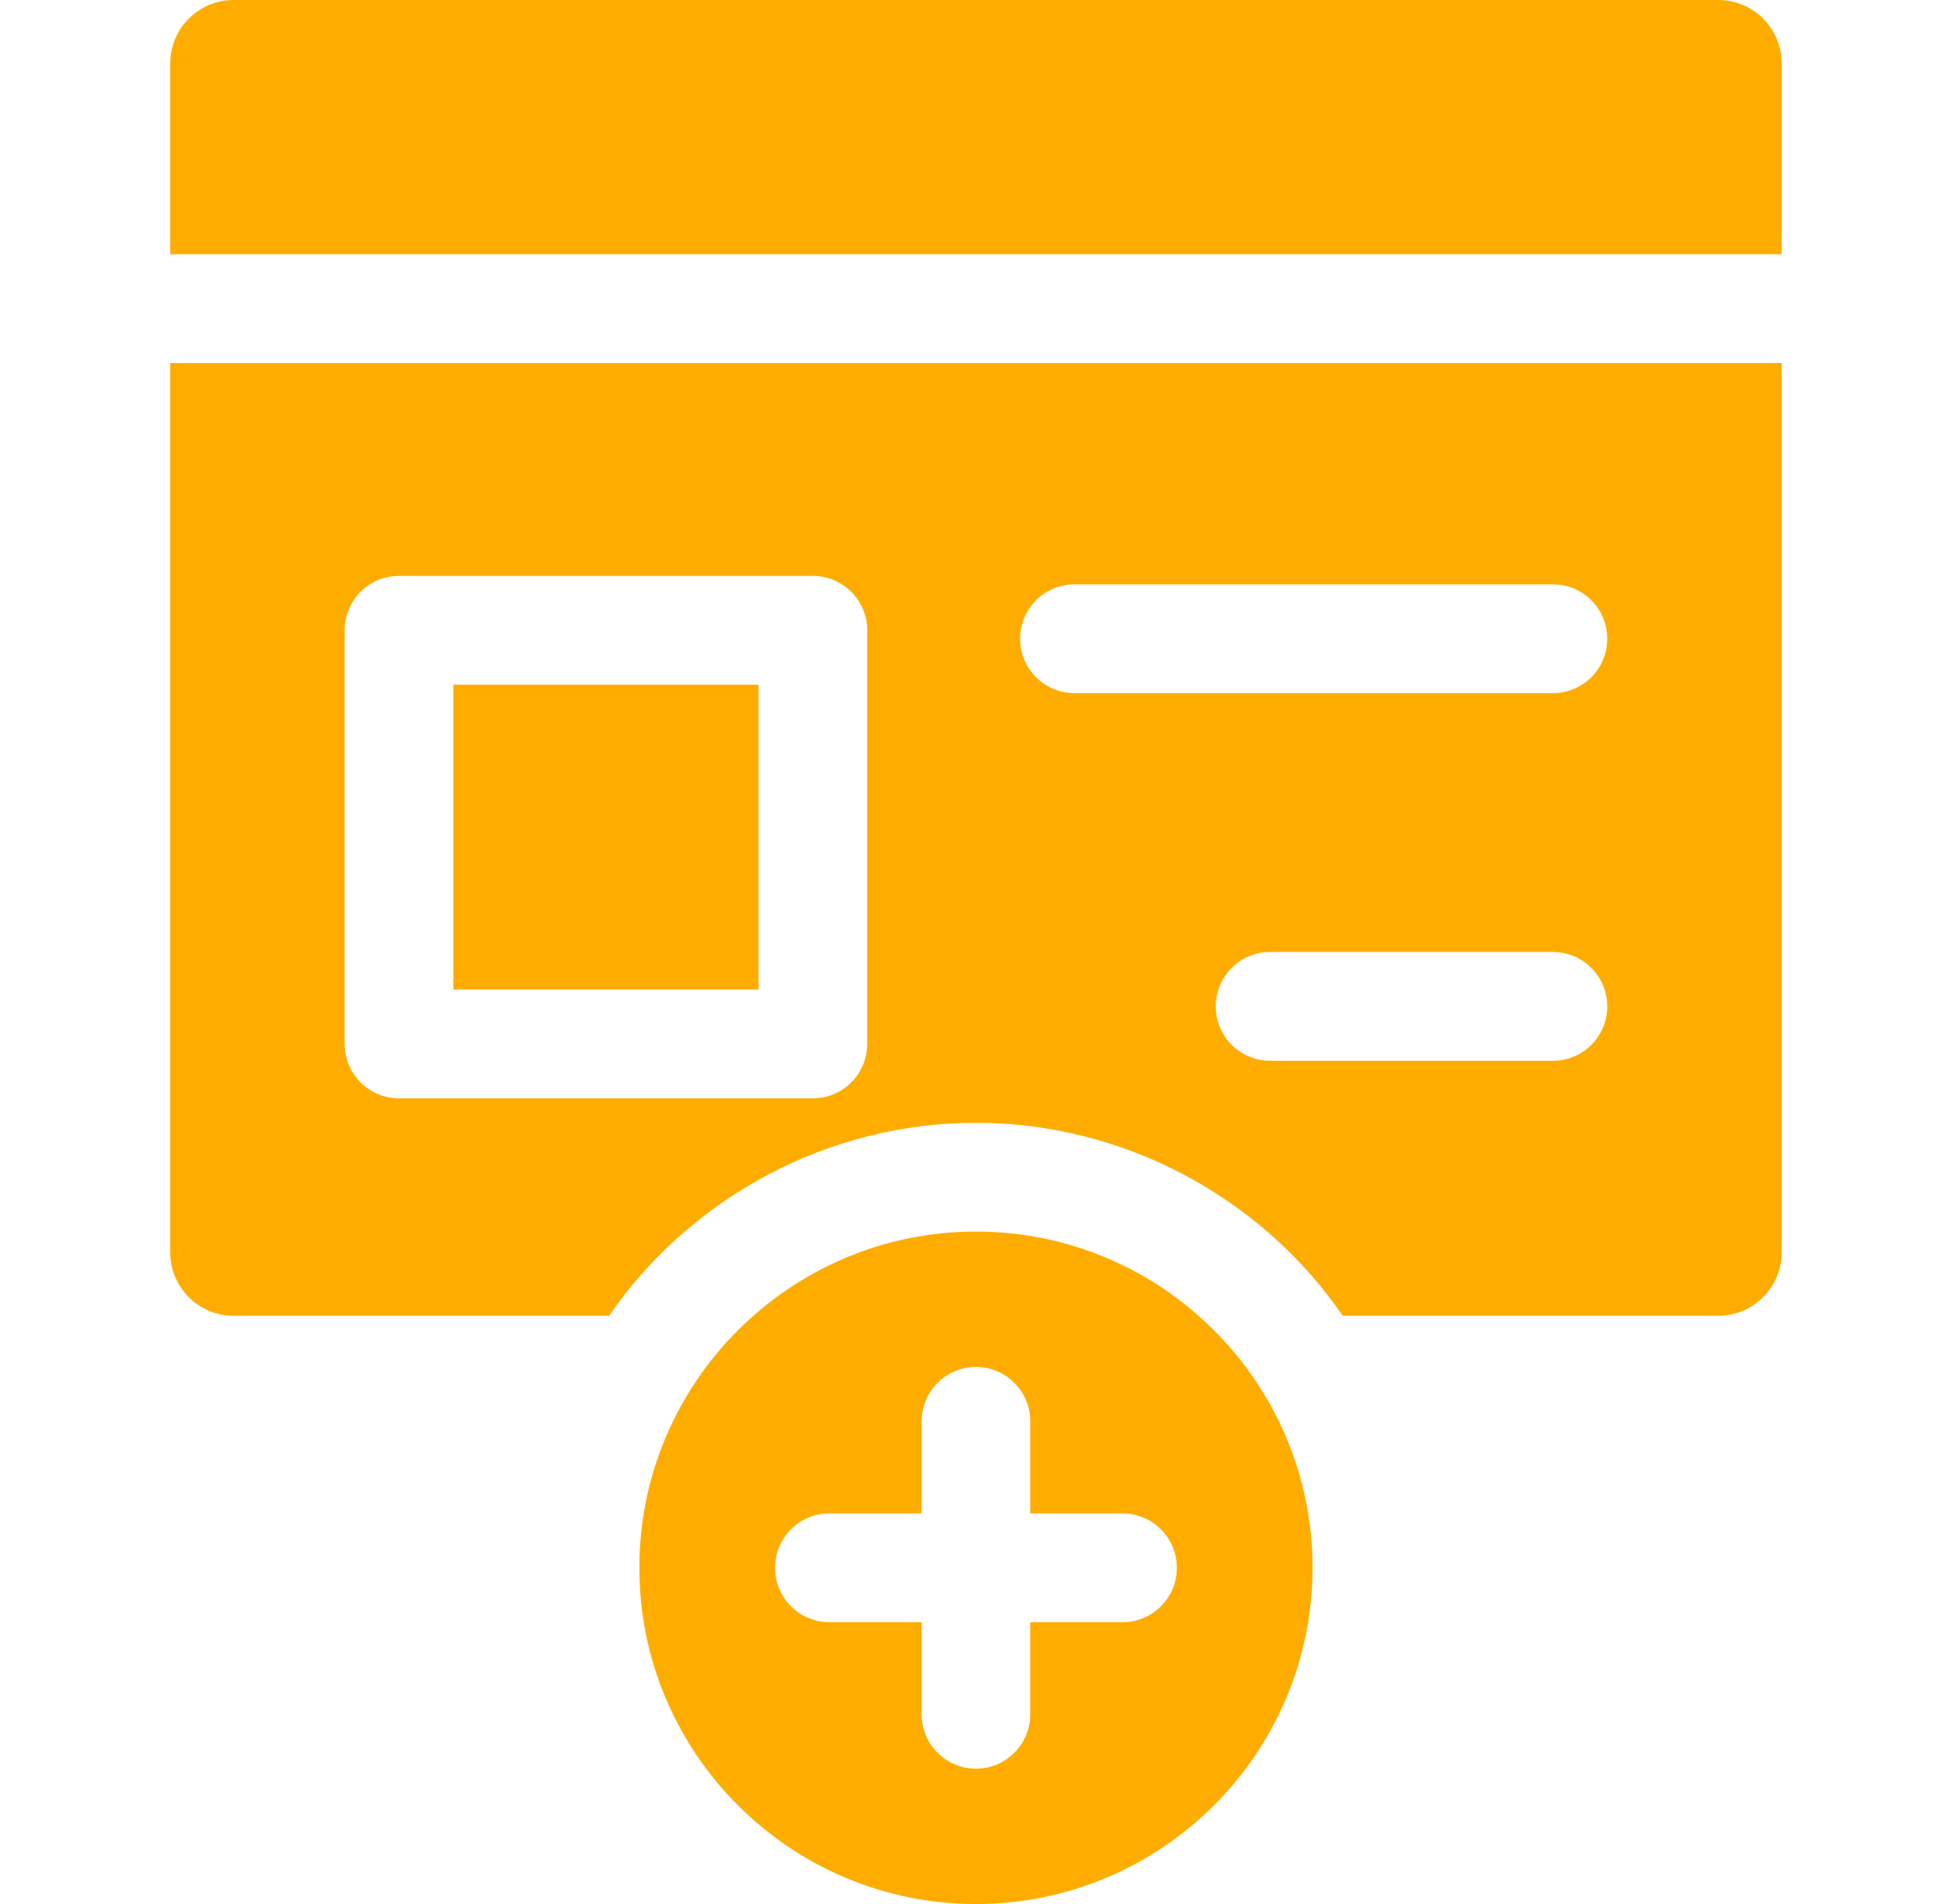
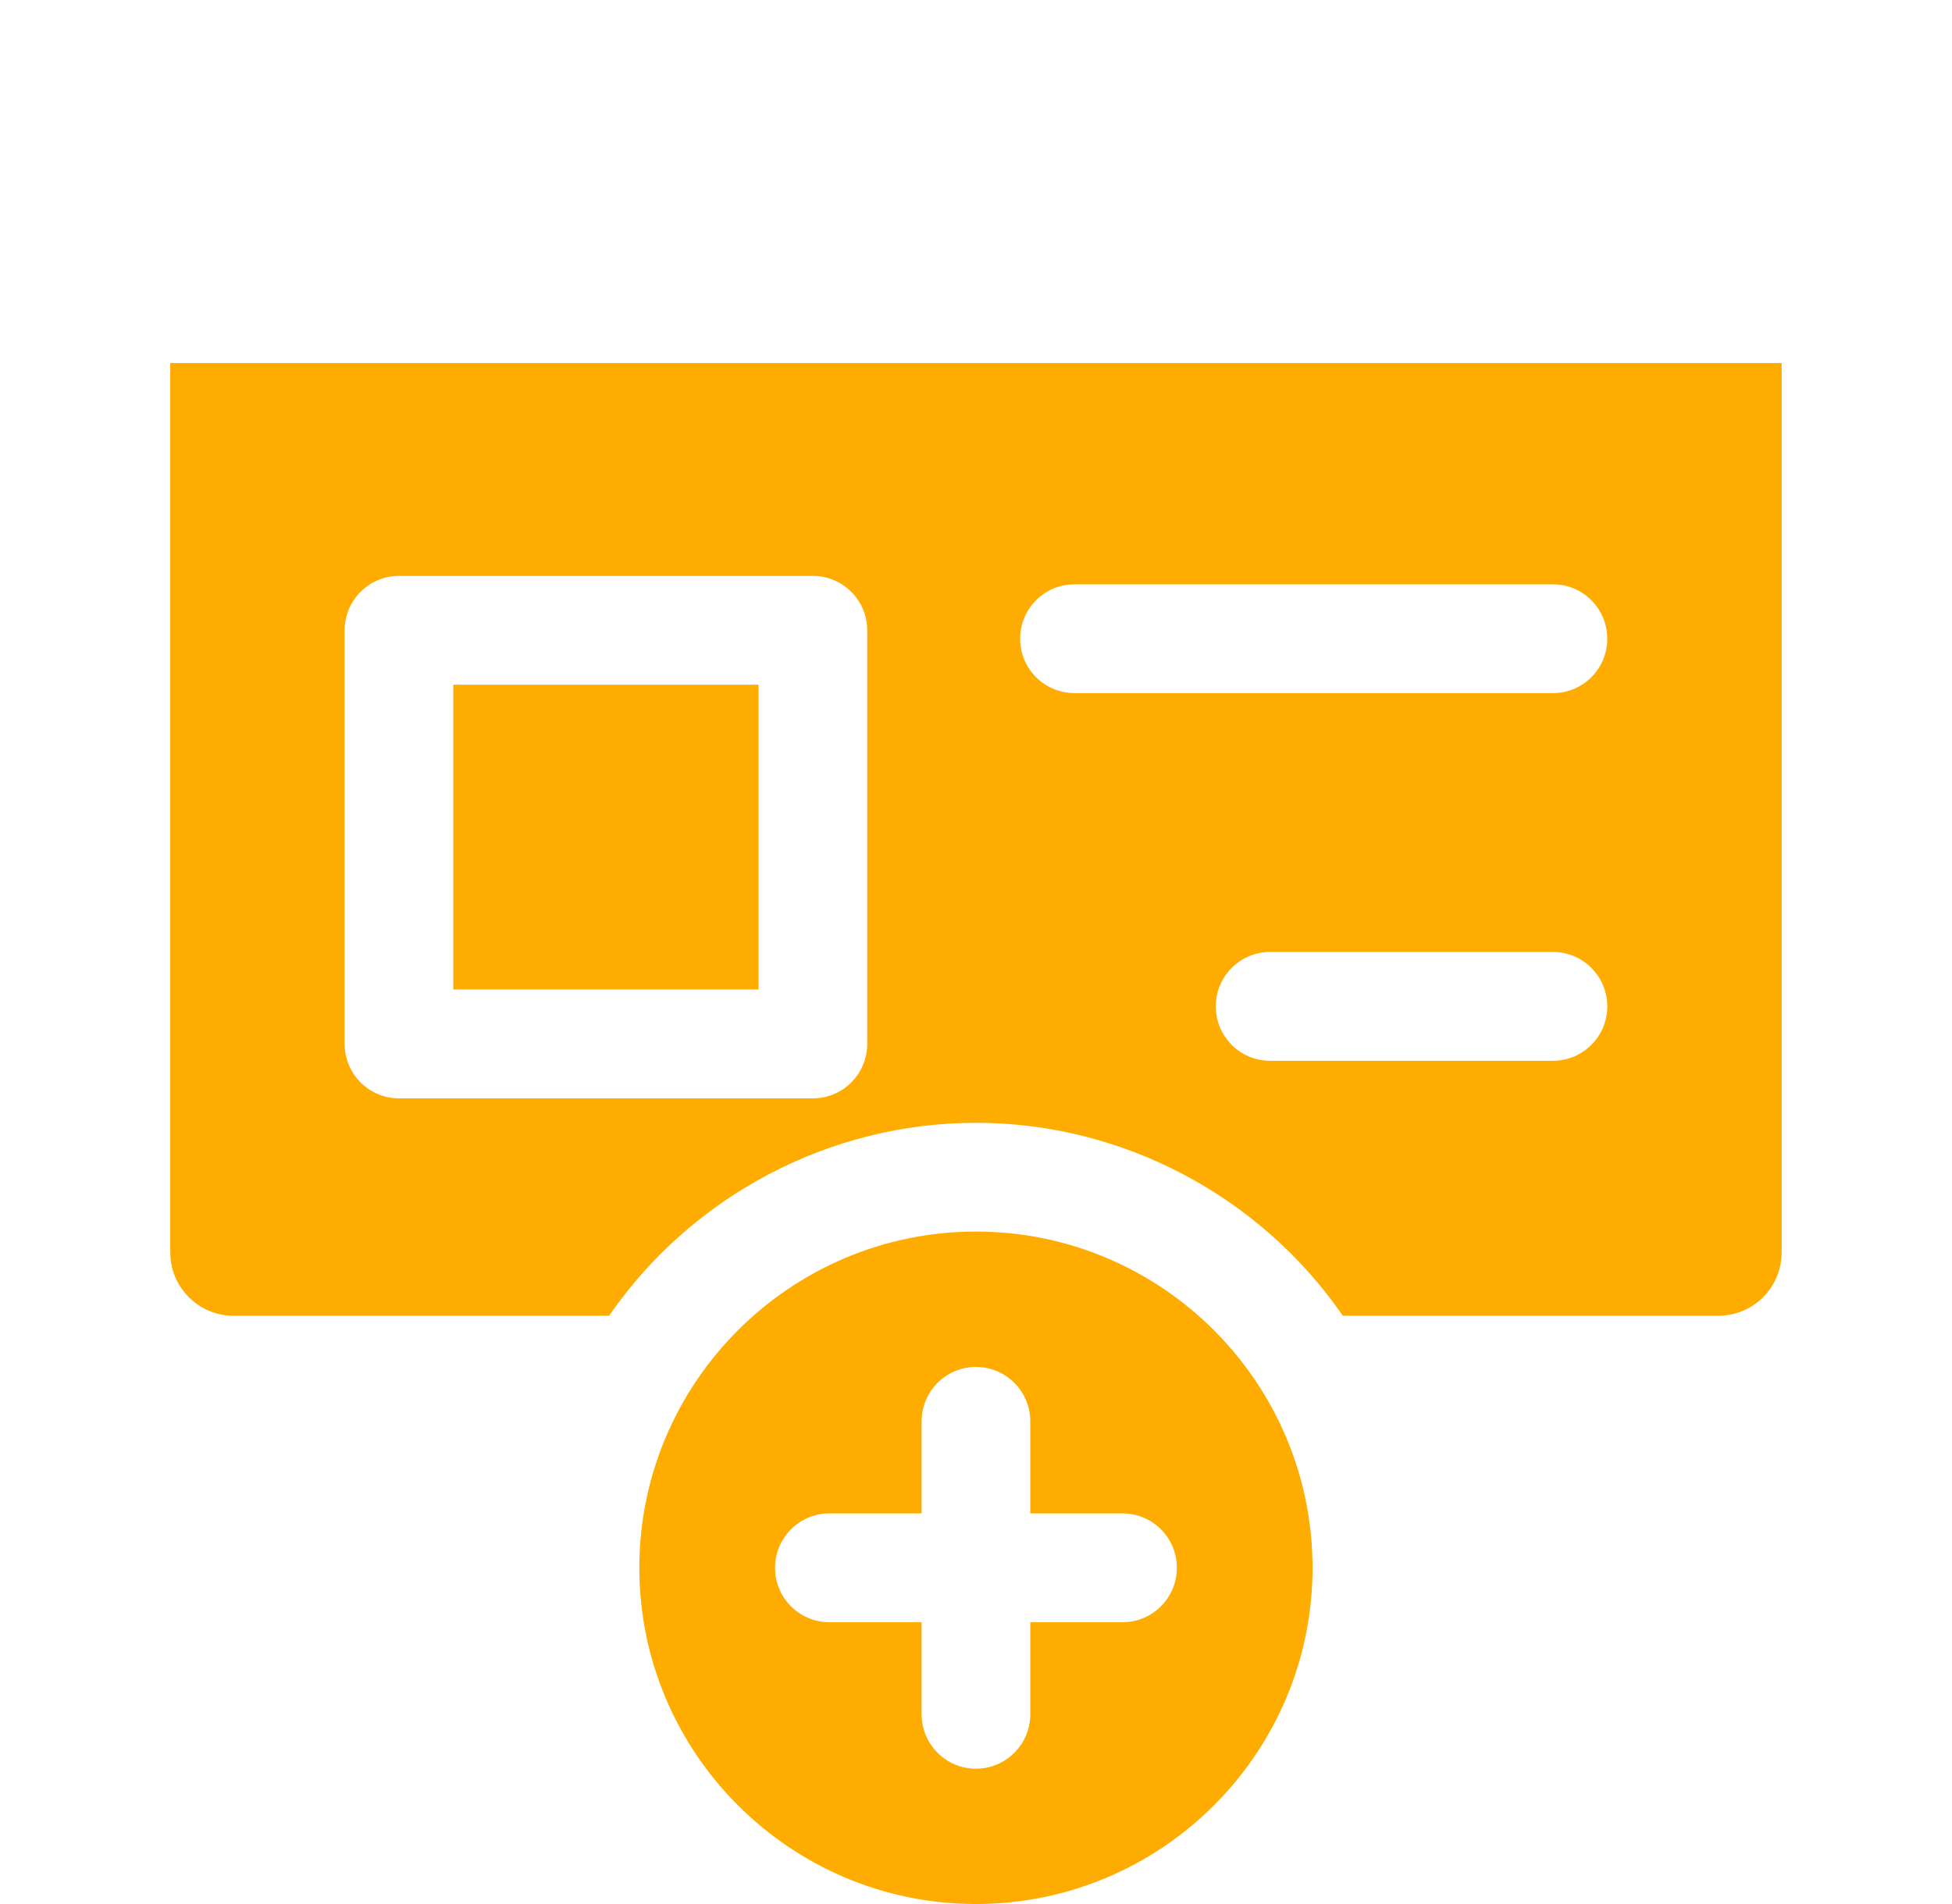
<svg xmlns="http://www.w3.org/2000/svg" width="41" height="40" viewBox="0 0 41 40" fill="none">
  <g clip-path="url(#clip0_5347_8882)">
-     <path d="M37.422 5.341V1.333C37.422 0.597 36.826 0 36.091 0H4.907C4.172 0 3.576 0.597 3.576 1.333V5.341H37.422Z" fill="#FFAC00" />
    <path d="M9.521 14.385H15.933V20.788H9.521V14.385Z" fill="#FFAC00" />
    <path d="M3.576 7.627V26.309C3.576 27.046 4.172 27.642 4.907 27.642H12.793C14.528 25.126 17.423 23.588 20.499 23.588C23.576 23.588 26.47 25.126 28.205 27.642H36.091C36.826 27.642 37.422 27.046 37.422 26.309V7.627H3.576ZM18.215 21.931C18.215 22.562 17.704 23.074 17.074 23.074H8.38C7.75 23.074 7.239 22.562 7.239 21.931V13.242C7.239 12.611 7.75 12.099 8.38 12.099H17.074C17.704 12.099 18.215 12.611 18.215 13.242L18.215 21.931ZM32.619 22.285H26.677C26.047 22.285 25.536 21.773 25.536 21.142C25.536 20.511 26.047 19.999 26.677 19.999H32.619C33.249 19.999 33.76 20.511 33.76 21.142C33.76 21.773 33.249 22.285 32.619 22.285ZM32.619 14.561H22.568C21.938 14.561 21.427 14.05 21.427 13.418C21.427 12.787 21.938 12.276 22.568 12.276H32.619C33.249 12.276 33.759 12.787 33.759 13.418C33.76 14.05 33.249 14.561 32.619 14.561Z" fill="#FFAC00" />
    <path d="M20.499 25.873C16.601 25.873 13.429 29.042 13.429 32.937C13.429 36.831 16.601 40 20.499 40C24.398 40 27.569 36.831 27.569 32.937C27.569 29.042 24.398 25.873 20.499 25.873ZM23.578 34.08H21.64V36.014C21.64 36.645 21.129 37.157 20.499 37.157C19.869 37.157 19.358 36.645 19.358 36.014V34.08H17.42C16.79 34.08 16.279 33.568 16.279 32.937C16.279 32.306 16.79 31.794 17.42 31.794H19.358V29.86C19.358 29.228 19.869 28.717 20.499 28.717C21.129 28.717 21.64 29.228 21.64 29.86V31.794H23.578C24.209 31.794 24.719 32.306 24.719 32.937C24.719 33.568 24.208 34.08 23.578 34.08Z" fill="#FFAC00" />
  </g>
  <defs>
    <clipPath id="clip0_5347_8882">
      <rect width="40" height="40" fill="white" transform="translate(0.5)" />
    </clipPath>
  </defs>
</svg>